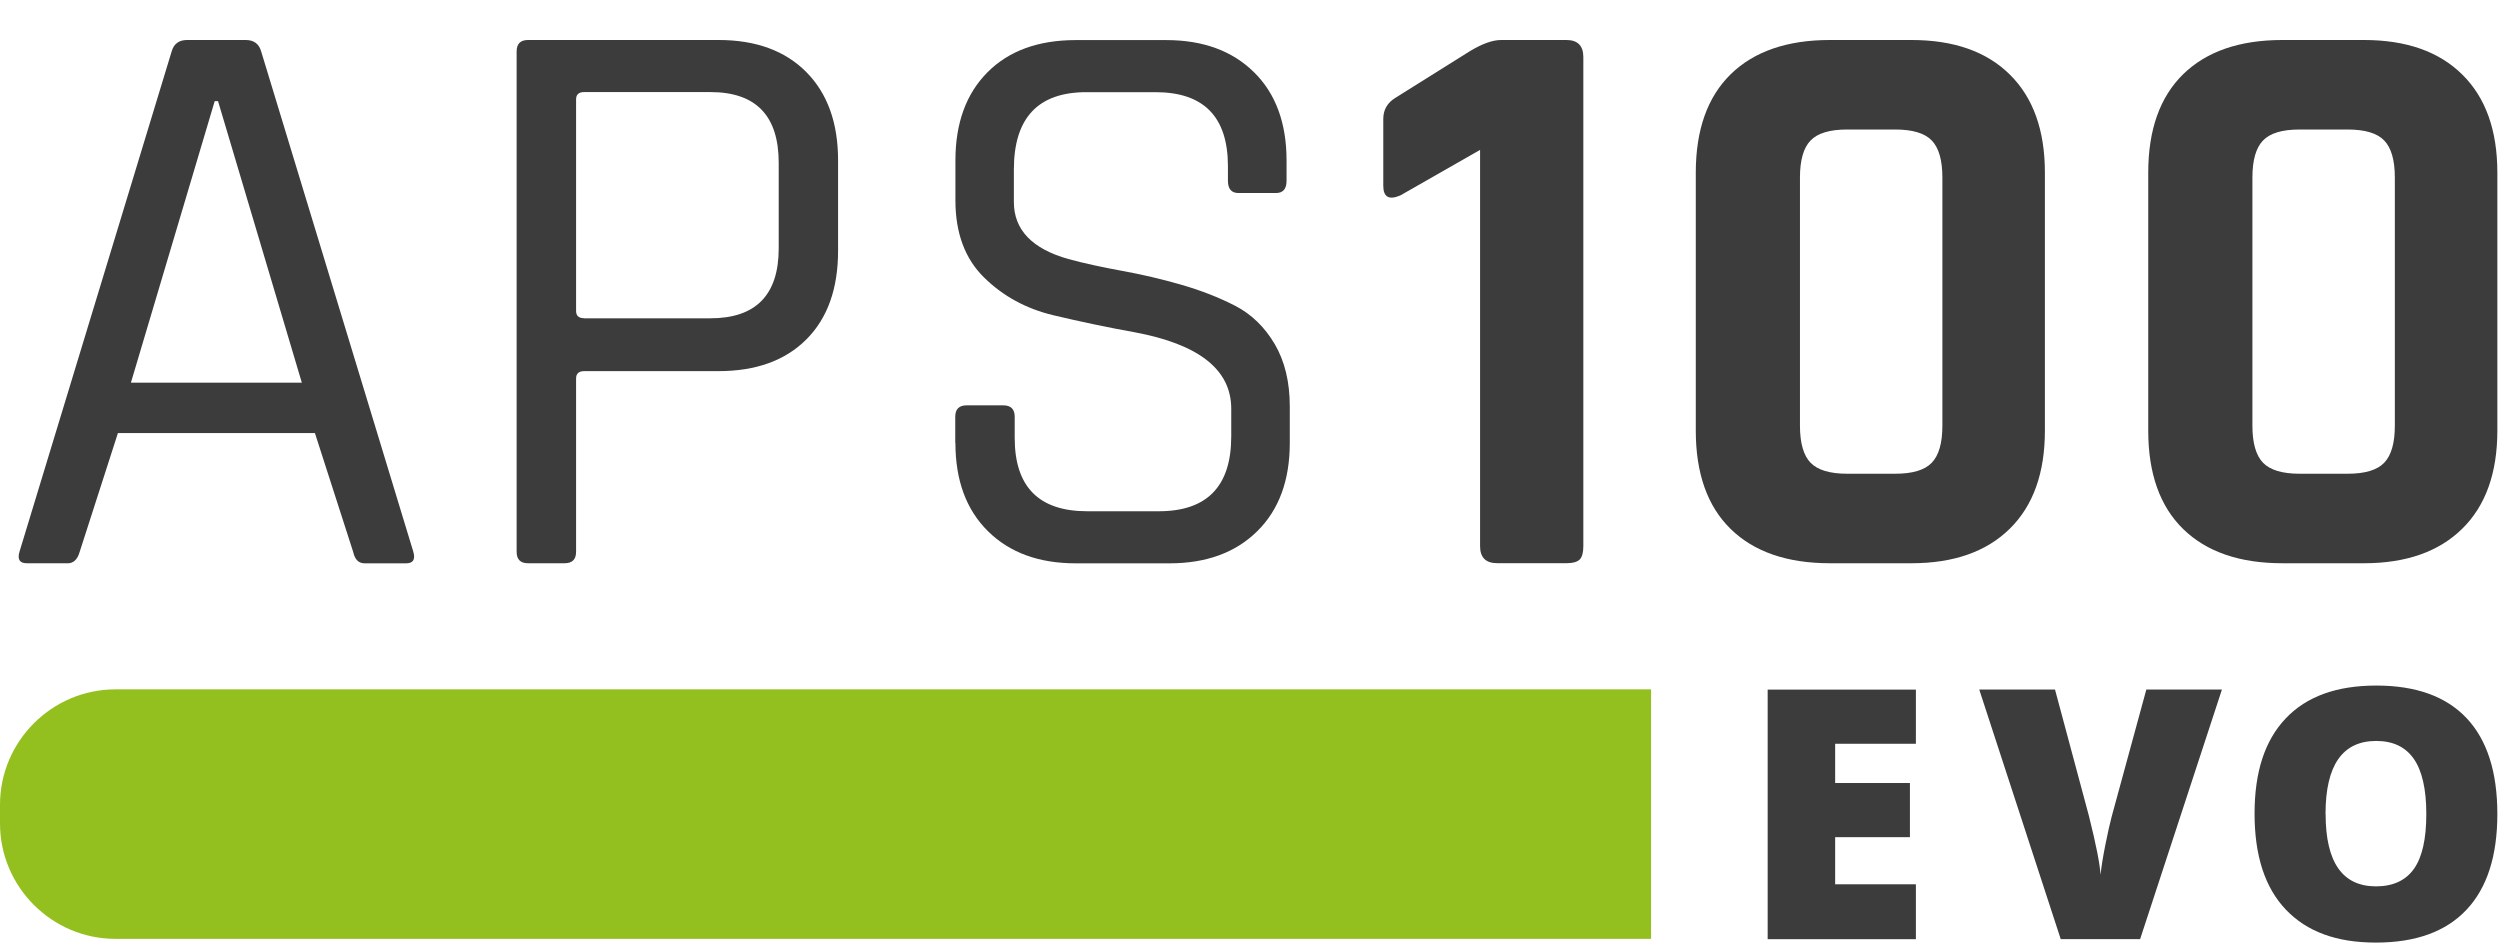
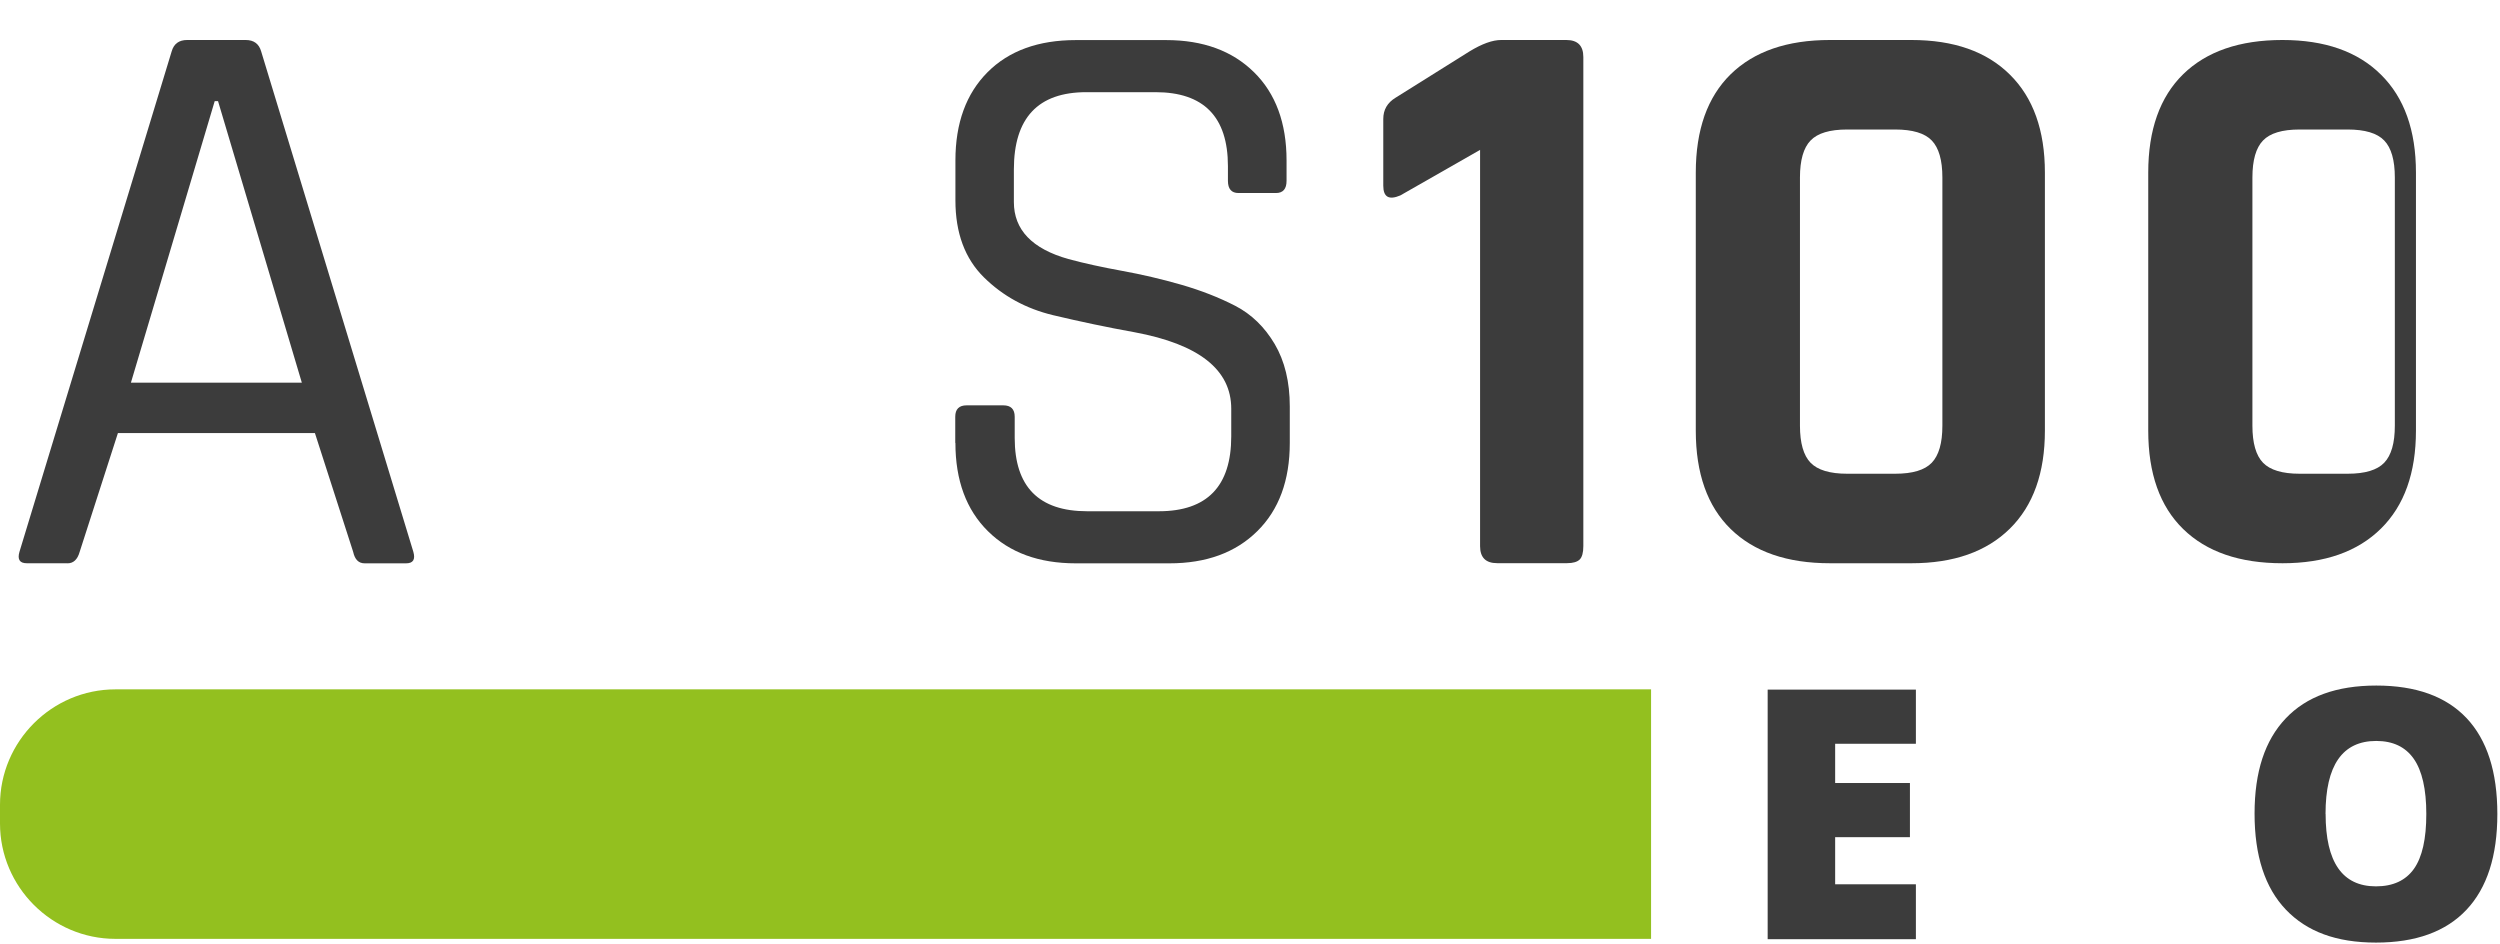
<svg xmlns="http://www.w3.org/2000/svg" id="Ebene_1" viewBox="0 0 301.91 114.04">
  <defs>
    <style>.cls-1{fill:#93c01f;}.cls-2{fill:#3c3c3c;}</style>
  </defs>
  <g>
    <path class="cls-2" d="M8.15,68.02H3.23c-.85,0-1.15-.46-.88-1.38L20.73,6.21c.26-.92,.89-1.38,1.87-1.38h7.07c.98,0,1.61,.46,1.87,1.38l18.38,60.44c.26,.92-.03,1.38-.88,1.38h-5.01c-.72,0-1.18-.46-1.38-1.38l-4.62-14.35H14.24l-4.62,14.35c-.26,.92-.75,1.38-1.47,1.38ZM25.93,12.21L15.81,46.21h20.64L26.33,12.21h-.4Z" />
-     <path class="cls-2" d="M68.19,68.02h-4.42c-.92,0-1.38-.46-1.38-1.38V6.21c0-.92,.46-1.38,1.38-1.38h23c4.52,0,8.06,1.3,10.61,3.88,2.56,2.59,3.83,6.14,3.83,10.66v10.91c0,4.59-1.28,8.16-3.83,10.71s-6.09,3.83-10.61,3.83h-16.22c-.65,0-.98,.3-.98,.89v20.93c0,.92-.46,1.38-1.38,1.38Zm2.36-29.58h15.23c5.5,0,8.26-2.82,8.26-8.45v-10.32c0-5.7-2.75-8.55-8.26-8.55h-15.23c-.65,0-.98,.29-.98,.88v25.55c0,.59,.33,.88,.98,.88Z" />
    <path class="cls-2" d="M115.36,53.48v-3.15c0-.92,.46-1.38,1.38-1.38h4.42c.92,0,1.38,.46,1.38,1.38v2.56c0,5.9,2.92,8.85,8.75,8.85h8.65c5.83,0,8.75-3.01,8.75-9.04v-3.34c0-4.72-3.9-7.79-11.69-9.24-3.28-.59-6.55-1.28-9.83-2.06-3.28-.79-6.06-2.31-8.35-4.57-2.29-2.26-3.44-5.36-3.44-9.29v-4.82c0-4.52,1.3-8.07,3.88-10.66s6.14-3.88,10.66-3.88h10.91c4.46,0,7.99,1.3,10.61,3.88s3.93,6.14,3.93,10.66v2.46c0,.98-.43,1.47-1.28,1.47h-4.52c-.85,0-1.28-.49-1.28-1.47v-1.77c0-5.96-2.92-8.94-8.75-8.94h-8.35c-5.83,0-8.75,3.11-8.75,9.34v3.93c0,3.34,2.19,5.64,6.58,6.88,1.96,.53,4.13,1,6.49,1.43,2.36,.43,4.73,.98,7.13,1.67,2.39,.69,4.57,1.54,6.53,2.55,1.97,1.02,3.55,2.56,4.77,4.62,1.21,2.06,1.82,4.57,1.82,7.52v4.42c0,4.52-1.31,8.08-3.93,10.66-2.62,2.59-6.16,3.88-10.61,3.88h-11.3c-4.46,0-7.99-1.29-10.61-3.88-2.62-2.59-3.93-6.14-3.93-10.66Z" />
    <path class="cls-2" d="M167.05,22.43V14.37c0-1.11,.49-1.96,1.47-2.56l8.94-5.6c1.51-.92,2.78-1.38,3.83-1.38h7.86c1.38,0,2.06,.69,2.06,2.06v59.06c0,.79-.15,1.33-.44,1.62-.3,.29-.81,.44-1.52,.44h-8.45c-1.38,0-2.06-.69-2.06-2.06V18.1l-9.63,5.5c-1.38,.59-2.06,.2-2.06-1.18Z" />
    <path class="cls-2" d="M230.83,68.02h-9.83c-5.18,0-9.17-1.38-11.99-4.13-2.82-2.75-4.22-6.72-4.22-11.89V20.85c0-5.17,1.41-9.14,4.22-11.89,2.82-2.75,6.81-4.13,11.99-4.13h9.83c5.11,0,9.08,1.39,11.89,4.18,2.82,2.78,4.23,6.73,4.23,11.84v31.15c0,5.11-1.41,9.06-4.23,11.84-2.82,2.78-6.78,4.18-11.89,4.18Zm-7.76-10.81h5.8c2.1,0,3.57-.44,4.42-1.33,.85-.89,1.28-2.37,1.28-4.47V21.44c0-2.1-.43-3.59-1.28-4.47-.85-.89-2.33-1.33-4.42-1.33h-5.8c-2.1,0-3.57,.44-4.42,1.33-.85,.88-1.28,2.37-1.28,4.47v29.97c0,2.1,.43,3.59,1.28,4.47,.85,.88,2.32,1.33,4.42,1.33Z" />
-     <path class="cls-2" d="M285.47,68.02h-9.83c-5.18,0-9.17-1.38-11.99-4.13-2.82-2.75-4.22-6.72-4.22-11.89V20.85c0-5.17,1.41-9.14,4.22-11.89,2.82-2.75,6.81-4.13,11.99-4.13h9.83c5.11,0,9.08,1.39,11.89,4.18,2.82,2.78,4.23,6.73,4.23,11.84v31.15c0,5.11-1.41,9.06-4.23,11.84-2.82,2.78-6.78,4.18-11.89,4.18Zm-7.76-10.81h5.8c2.1,0,3.57-.44,4.42-1.33,.85-.89,1.28-2.37,1.28-4.47V21.44c0-2.1-.43-3.59-1.28-4.47-.85-.89-2.33-1.33-4.42-1.33h-5.8c-2.1,0-3.57,.44-4.42,1.33-.85,.88-1.28,2.37-1.28,4.47v29.97c0,2.1,.43,3.59,1.28,4.47,.85,.88,2.32,1.33,4.42,1.33Z" />
+     <path class="cls-2" d="M285.47,68.02h-9.83c-5.18,0-9.17-1.38-11.99-4.13-2.82-2.75-4.22-6.72-4.22-11.89V20.85c0-5.17,1.41-9.14,4.22-11.89,2.82-2.75,6.81-4.13,11.99-4.13c5.11,0,9.08,1.39,11.89,4.18,2.82,2.78,4.23,6.73,4.23,11.84v31.15c0,5.11-1.41,9.06-4.23,11.84-2.82,2.78-6.78,4.18-11.89,4.18Zm-7.76-10.81h5.8c2.1,0,3.57-.44,4.42-1.33,.85-.89,1.28-2.37,1.28-4.47V21.44c0-2.1-.43-3.59-1.28-4.47-.85-.89-2.33-1.33-4.42-1.33h-5.8c-2.1,0-3.57,.44-4.42,1.33-.85,.88-1.28,2.37-1.28,4.47v29.97c0,2.1,.43,3.59,1.28,4.47,.85,.88,2.32,1.33,4.42,1.33Z" />
  </g>
  <g>
    <path class="cls-2" d="M231.37,113.42h-17.9v-30.14h17.9v6.54h-9.75v4.74h9.03v6.54h-9.03v5.69h9.75v6.64Z" />
-     <path class="cls-2" d="M259.22,83.27h9.11l-9.88,30.14h-9.59l-9.84-30.14h9.15l4.1,15.28c.85,3.4,1.32,5.76,1.4,7.09,.1-.96,.29-2.16,.58-3.61,.29-1.44,.54-2.58,.76-3.4l4.19-15.36Z" />
    <path class="cls-2" d="M301.59,98.3c0,5.07-1.24,8.93-3.73,11.57-2.49,2.64-6.13,3.96-10.93,3.96s-8.35-1.33-10.88-3.98-3.78-6.52-3.78-11.59,1.25-8.85,3.76-11.5c2.51-2.65,6.15-3.97,10.94-3.97s8.43,1.31,10.91,3.94c2.47,2.63,3.71,6.48,3.71,11.57Zm-20.74,0c0,5.83,2.03,8.74,6.08,8.74,2.06,0,3.59-.71,4.59-2.12,1-1.42,1.49-3.62,1.49-6.62s-.51-5.23-1.52-6.67-2.52-2.15-4.53-2.15c-4.08,0-6.12,2.94-6.12,8.82Z" />
  </g>
  <path class="cls-1" d="M199.39,83.25H13.94c-7.67,0-13.94,6.27-13.94,13.94v2.25c0,7.67,6.27,13.94,13.94,13.94H199.39v-30.13Z" />
</svg>